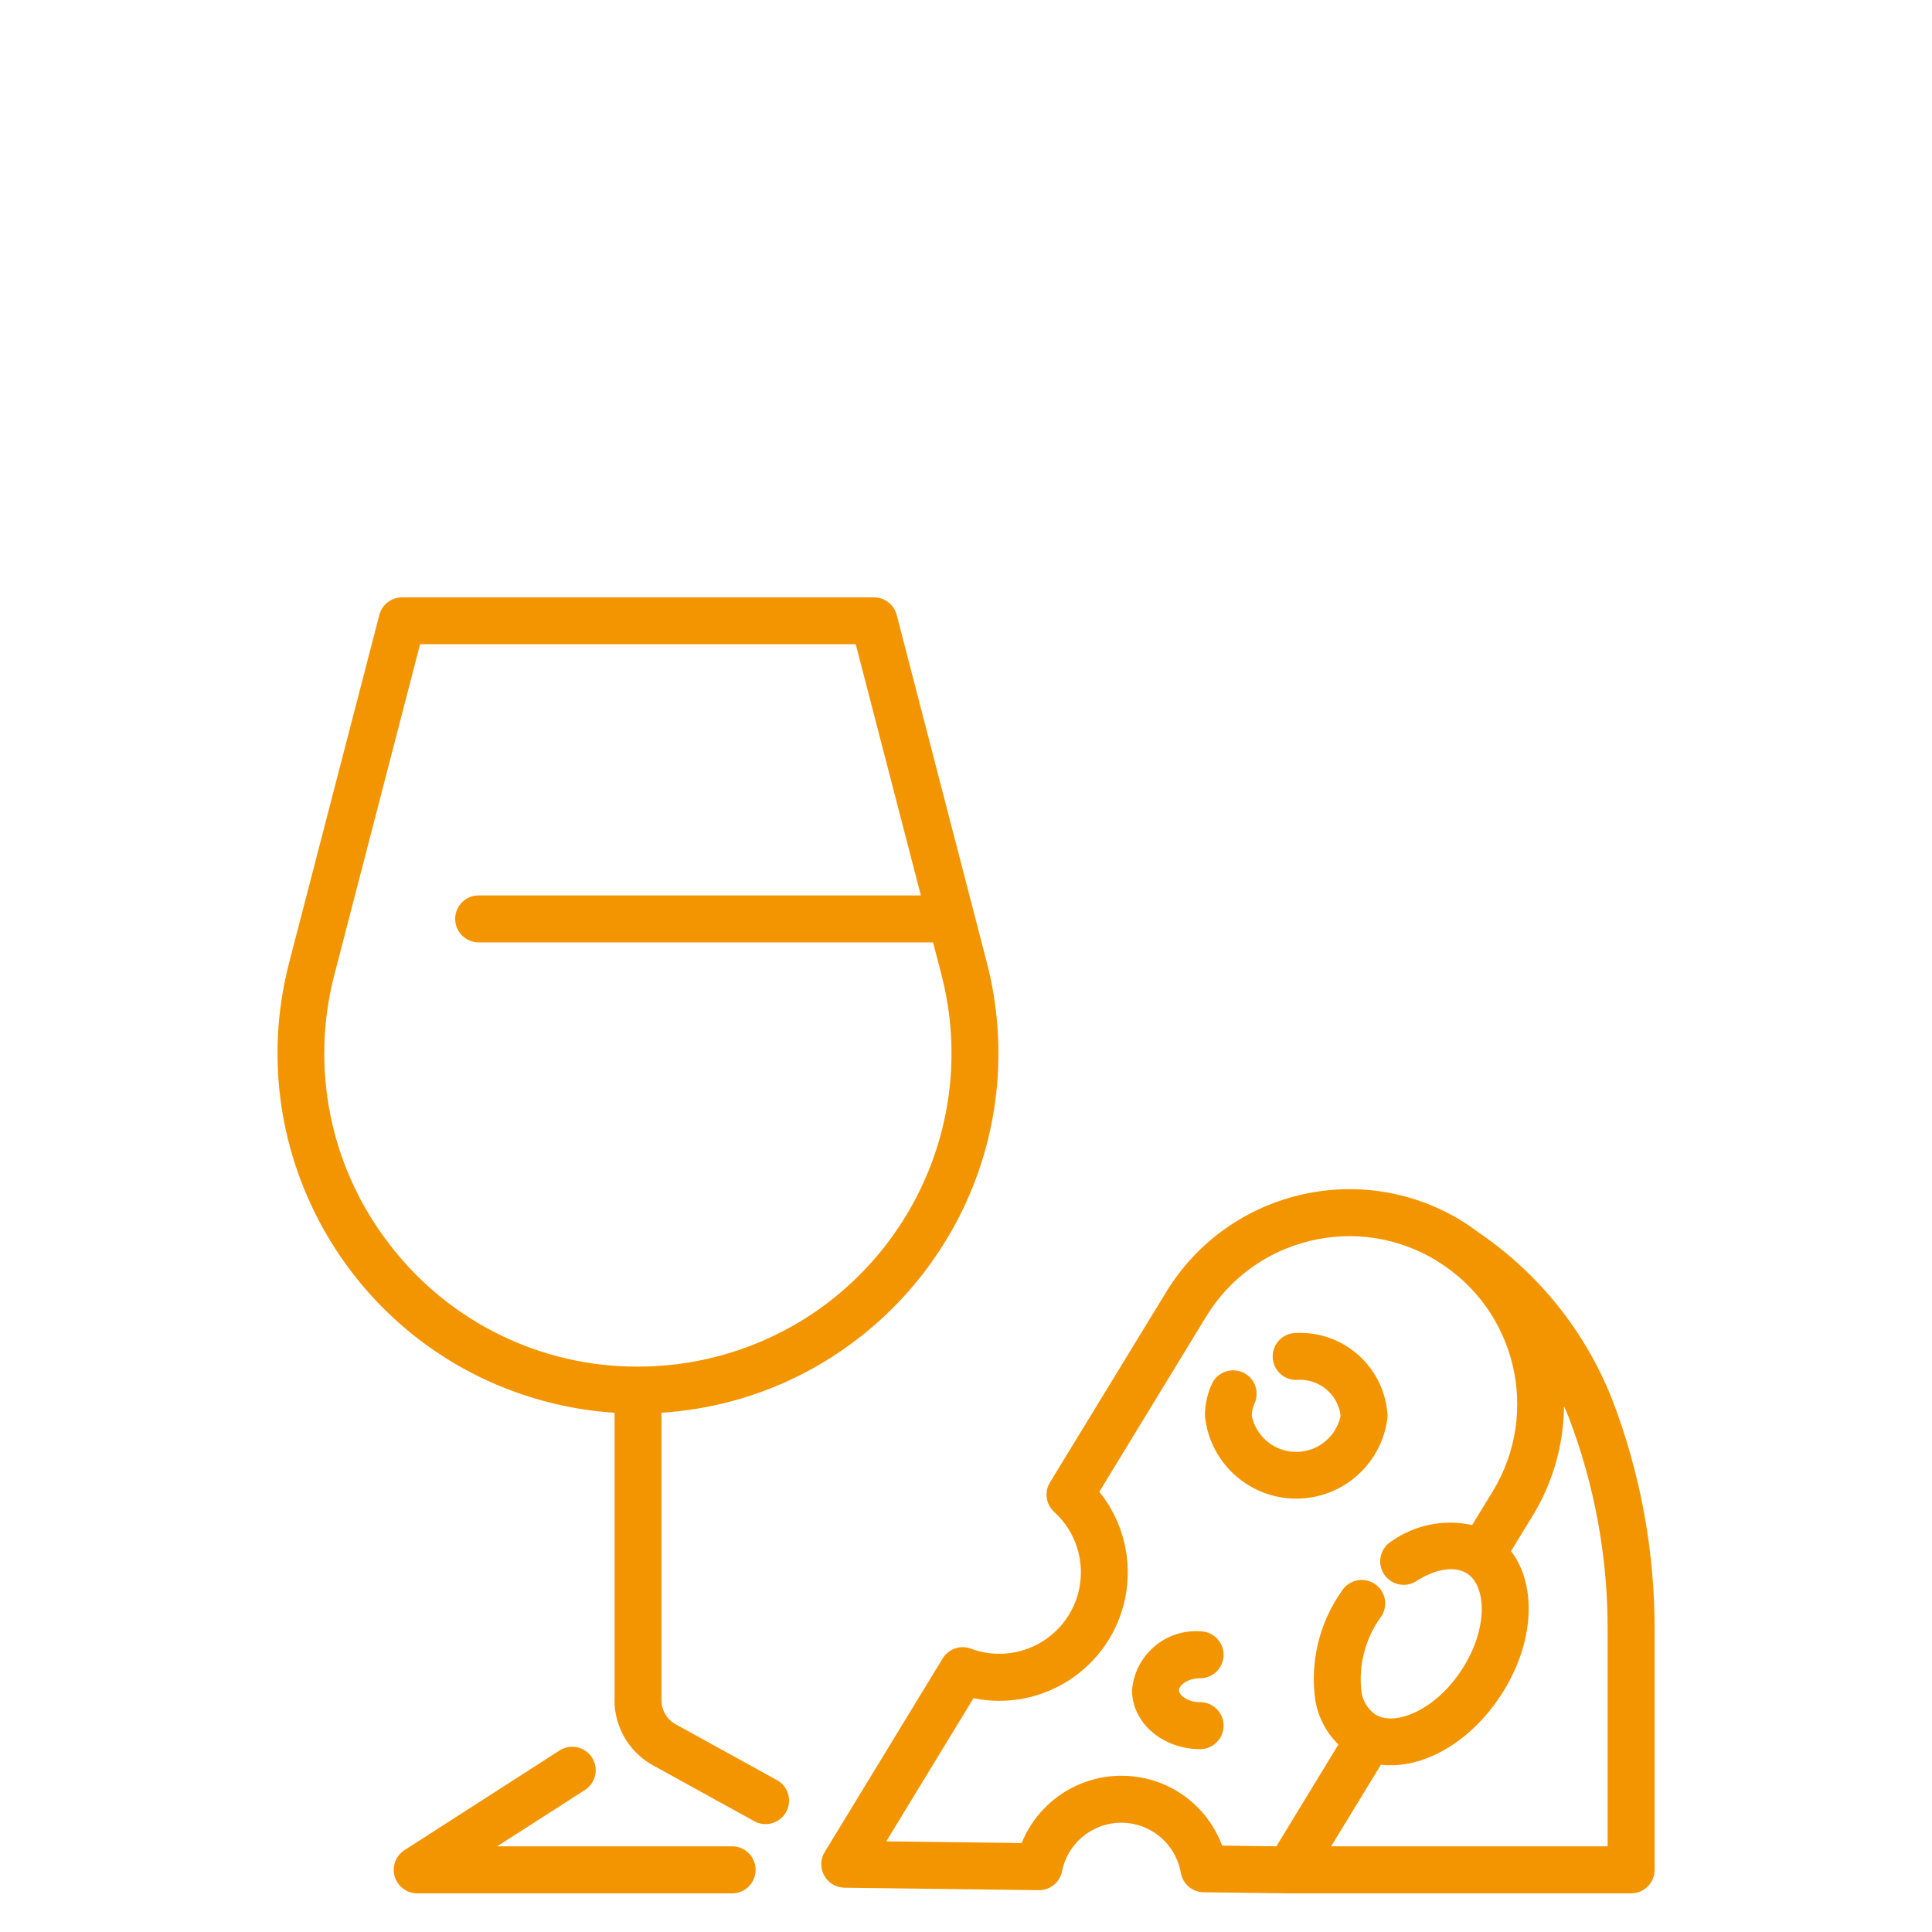
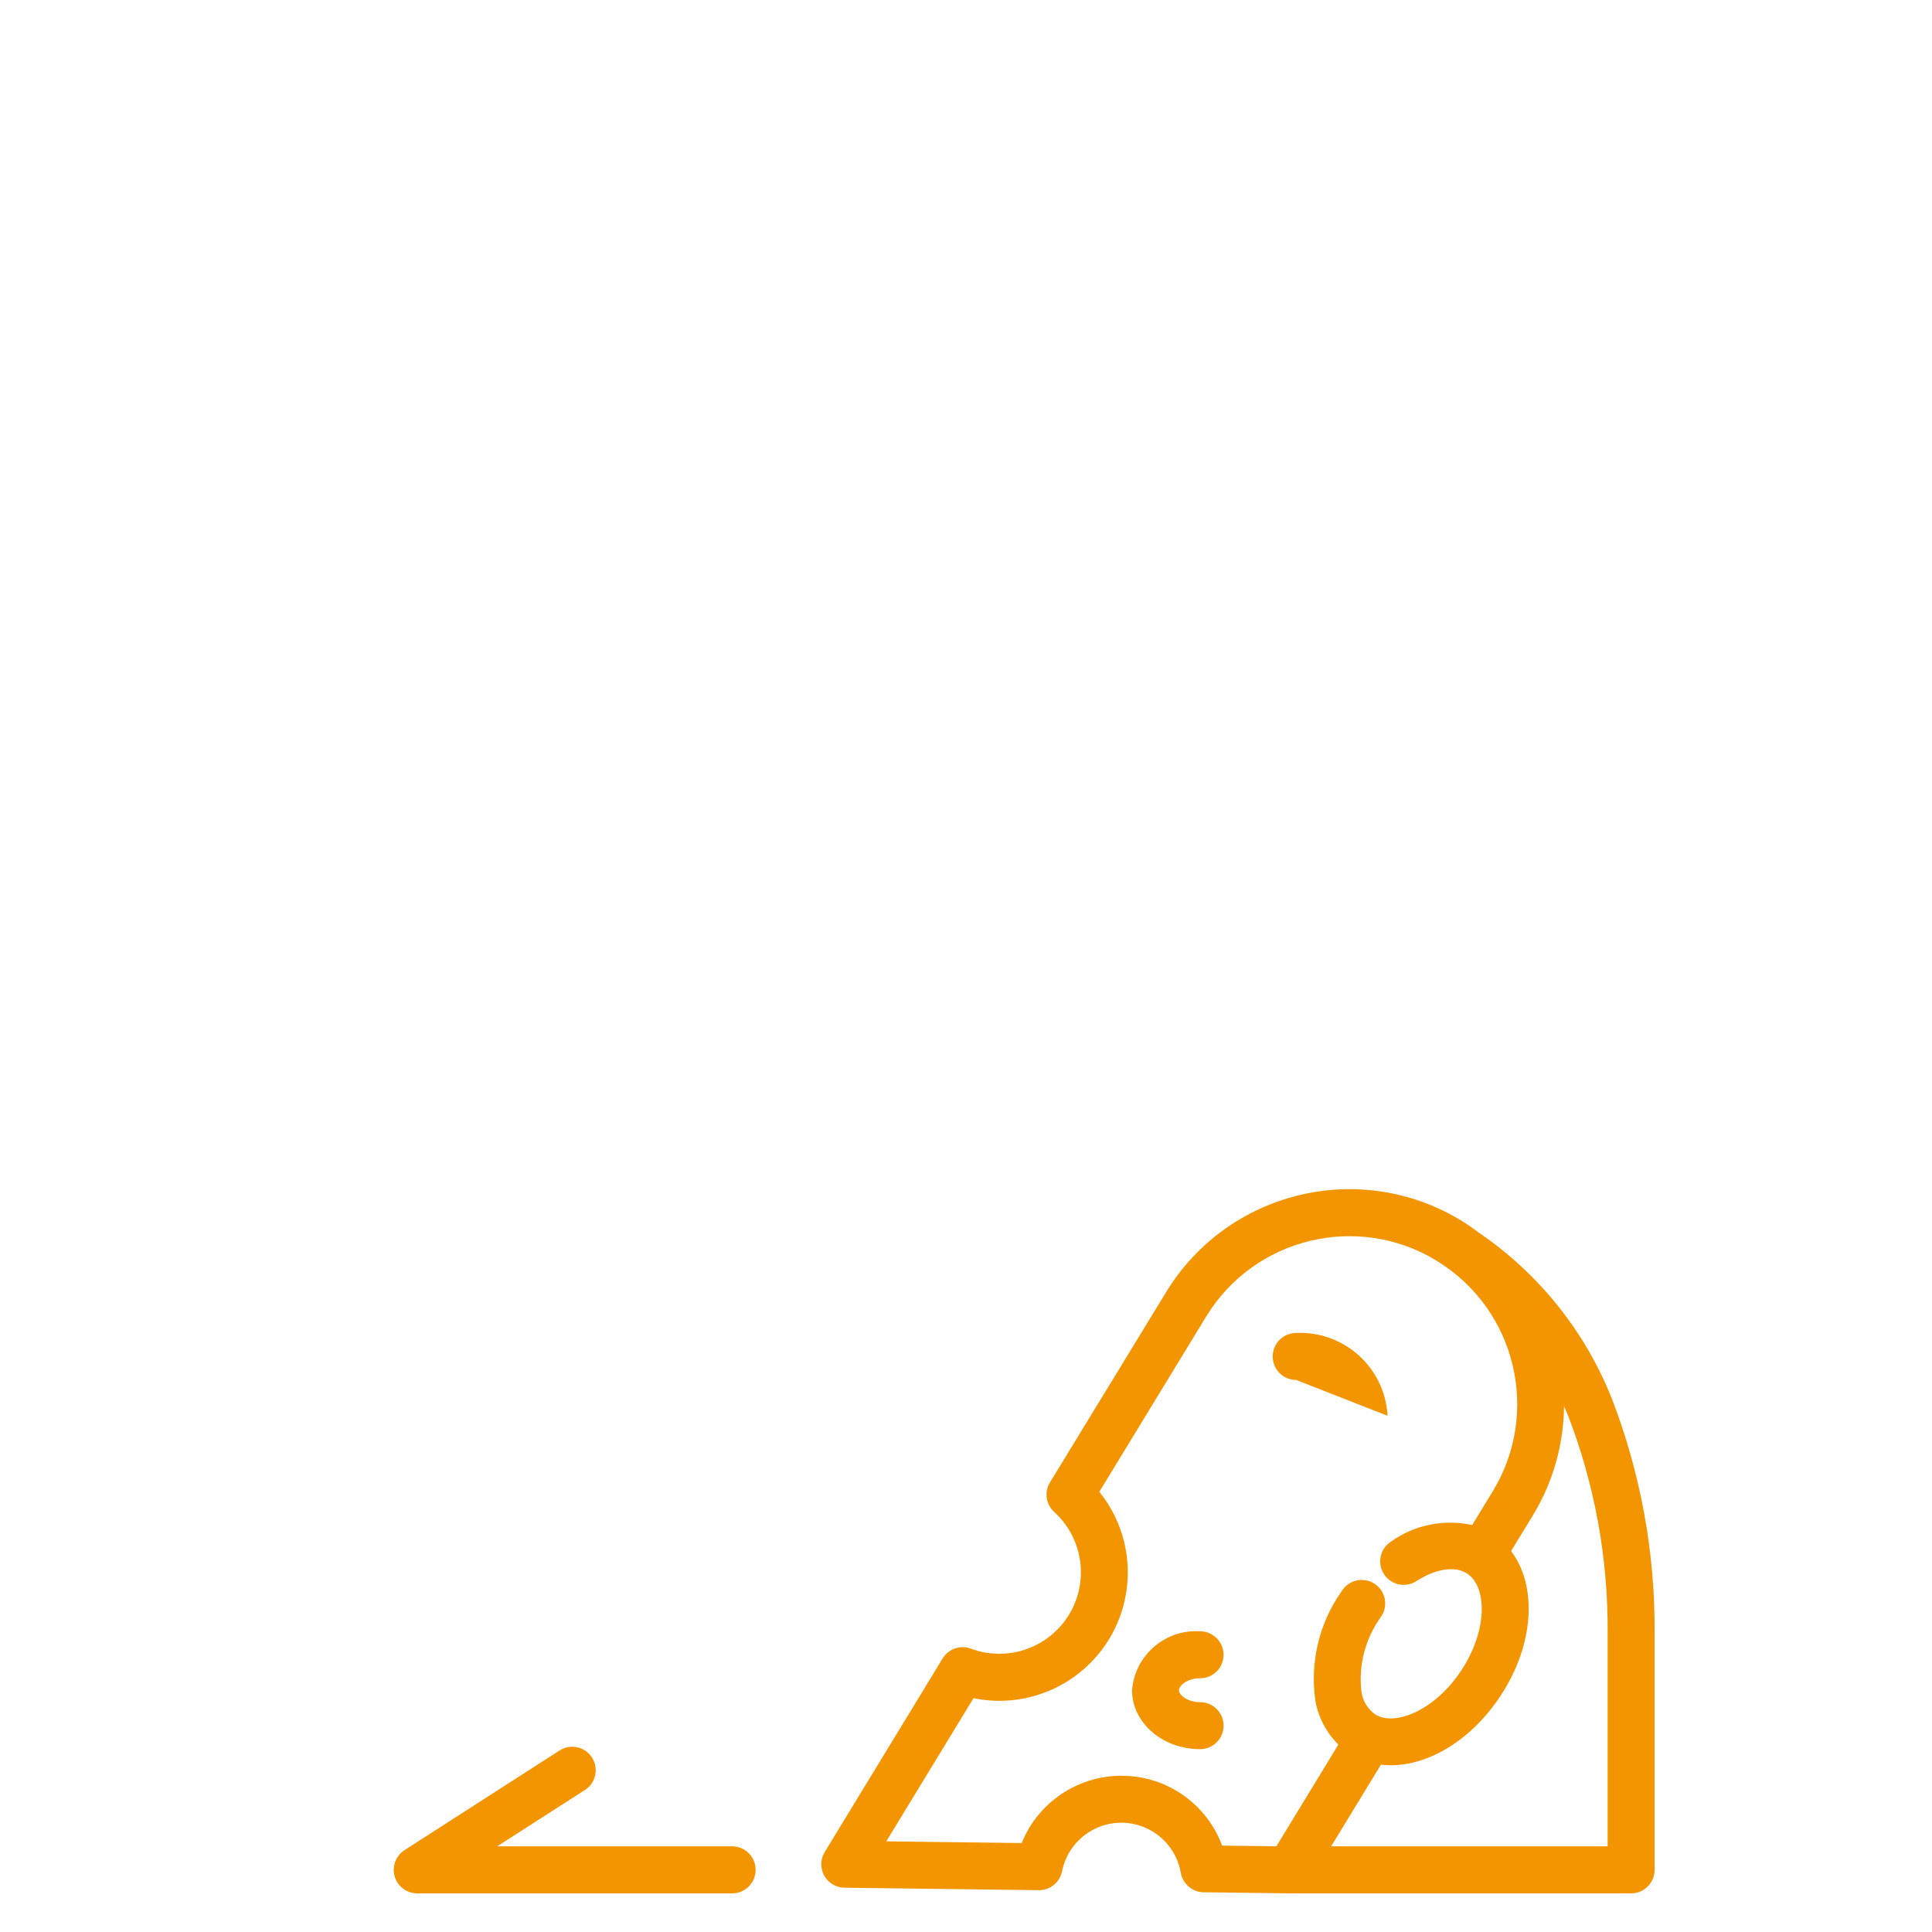
<svg xmlns="http://www.w3.org/2000/svg" id="Calque_1" viewBox="0 0 50 50">
  <defs>
    <style>.cls-1{fill:#f39501;stroke-width:0px;}</style>
  </defs>
  <path class="cls-1" d="m19.555,48.39c0-.336-.272-.608-.608-.608h-6.079l2.277-1.462c.28-.185.356-.562.171-.842-.182-.274-.548-.354-.828-.18l-4.019,2.583c-.282.181-.364.557-.183.84.112.174.304.279.511.279h8.15c.336,0,.608-.272.608-.608,0,0,0-.001,0-.002Z" />
-   <path class="cls-1" d="m15.902,43.996c0,.673.35,1.297.924,1.65l2.686,1.482c.291.167.662.065.829-.226s.065-.662-.226-.829c-.005-.003-.011-.006-.017-.009l-2.651-1.461c-.207-.133-.331-.362-.329-.608v-7.433c5.14-.335,9.035-4.773,8.701-9.913-.038-.586-.132-1.168-.279-1.736l-2.334-9c-.07-.267-.312-.453-.588-.453h-12.213c-.277,0-.519.187-.588.455l-2.334,8.998c-1.294,4.986,1.7,10.077,6.686,11.37.569.148,1.15.241,1.736.279v7.434Zm-5.809-11.777c-1.544-1.982-2.075-4.571-1.437-7.001l2.216-8.546h11.274l1.686,6.501h-11.444c-.336,0-.608.272-.608.608s.272.608.608.608h11.76l.215.829c1.126,4.336-1.477,8.764-5.813,9.89-.661.172-1.341.259-2.024.26h-.034c-2.507.003-4.872-1.16-6.399-3.148Z" />
  <path class="cls-1" d="m31.058,43.434c.336,0,.608-.272.608-.608s-.272-.608-.608-.608c-.906-.058-1.69.622-1.761,1.527,0,.84.79,1.523,1.761,1.523.336,0,.608-.272.608-.608s-.272-.608-.608-.608c-.328,0-.546-.186-.546-.308s.213-.311.546-.311Z" />
-   <path class="cls-1" d="m35.91,36.64c-.066-1.243-1.122-2.199-2.365-2.143-.336,0-.608.272-.608.608s.272.608.608.608c.572-.053,1.082.359,1.15.929-.133.635-.756,1.041-1.391.908-.456-.096-.812-.452-.908-.908,0-.115.026-.229.077-.333.131-.309-.013-.666-.322-.797-.288-.122-.623-.005-.772.27-.129.268-.196.561-.196.858.128,1.306,1.291,2.261,2.597,2.133,1.129-.111,2.022-1.004,2.133-2.133h-.002Z" />
+   <path class="cls-1" d="m35.91,36.64c-.066-1.243-1.122-2.199-2.365-2.143-.336,0-.608.272-.608.608s.272.608.608.608h-.002Z" />
  <path class="cls-1" d="m41.715,36.198c-.693-1.744-1.892-3.241-3.443-4.297-.143-.108-.291-.211-.446-.306h0l-.009-.006c-2.621-1.598-6.041-.768-7.639,1.853h0s-3.005,4.923-3.005,4.923c-.152.249-.105.571.111.766.861.784.924,2.118.14,2.979-.4.439-.967.69-1.561.69-.25,0-.499-.044-.734-.132-.273-.103-.581.003-.733.252l-3.052,5.01c-.175.287-.084.66.203.835.093.057.2.087.309.089l5.026.064h.008c.29,0,.54-.205.596-.49.17-.847.995-1.395,1.841-1.225.632.127,1.121.628,1.232,1.263.049.289.298.502.591.506l2.21.028h8.853c.336,0,.608-.272.608-.608,0,0,0-.002,0-.003v-6.14c.013-2.069-.362-4.121-1.106-6.052Zm-12.695,9.758c-1.134.002-2.154.69-2.579,1.742l-3.504-.044,2.257-3.705c1.799.369,3.556-.789,3.925-2.588.2-.972-.046-1.983-.668-2.755l2.762-4.53c1.247-2.047,3.918-2.697,5.966-1.45.012.008.023.017.035.024,2.024,1.257,2.657,3.911,1.418,5.946l-.533.872c-.73-.161-1.493-.005-2.101.429-.282.182-.364.558-.182.84.182.282.558.364.84.182.495-.32.992-.397,1.303-.203.006.004.013.006.019.01s.008.01.014.014c.478.333.523,1.438-.175,2.492-.661,1.001-1.617,1.396-2.128,1.187-.04-.017-.078-.037-.114-.061-.184-.138-.306-.342-.34-.569-.083-.686.095-1.378.499-1.938.196-.272.134-.652-.138-.848-.272-.196-.652-.134-.848.138-.009.013-.018.027-.027.04-.584.827-.826,1.847-.677,2.848.079.425.285.816.593,1.12l-1.604,2.633-1.405-.018c-.403-1.089-1.444-1.811-2.606-1.807Zm12.586,1.827h-7.156l1.288-2.113c1.064.126,2.286-.555,3.09-1.774.88-1.328.964-2.853.278-3.754l.561-.918c.52-.852.799-1.829.81-2.828.034.081.074.159.106.243.689,1.79,1.035,3.692,1.022,5.61v5.533Z" />
</svg>